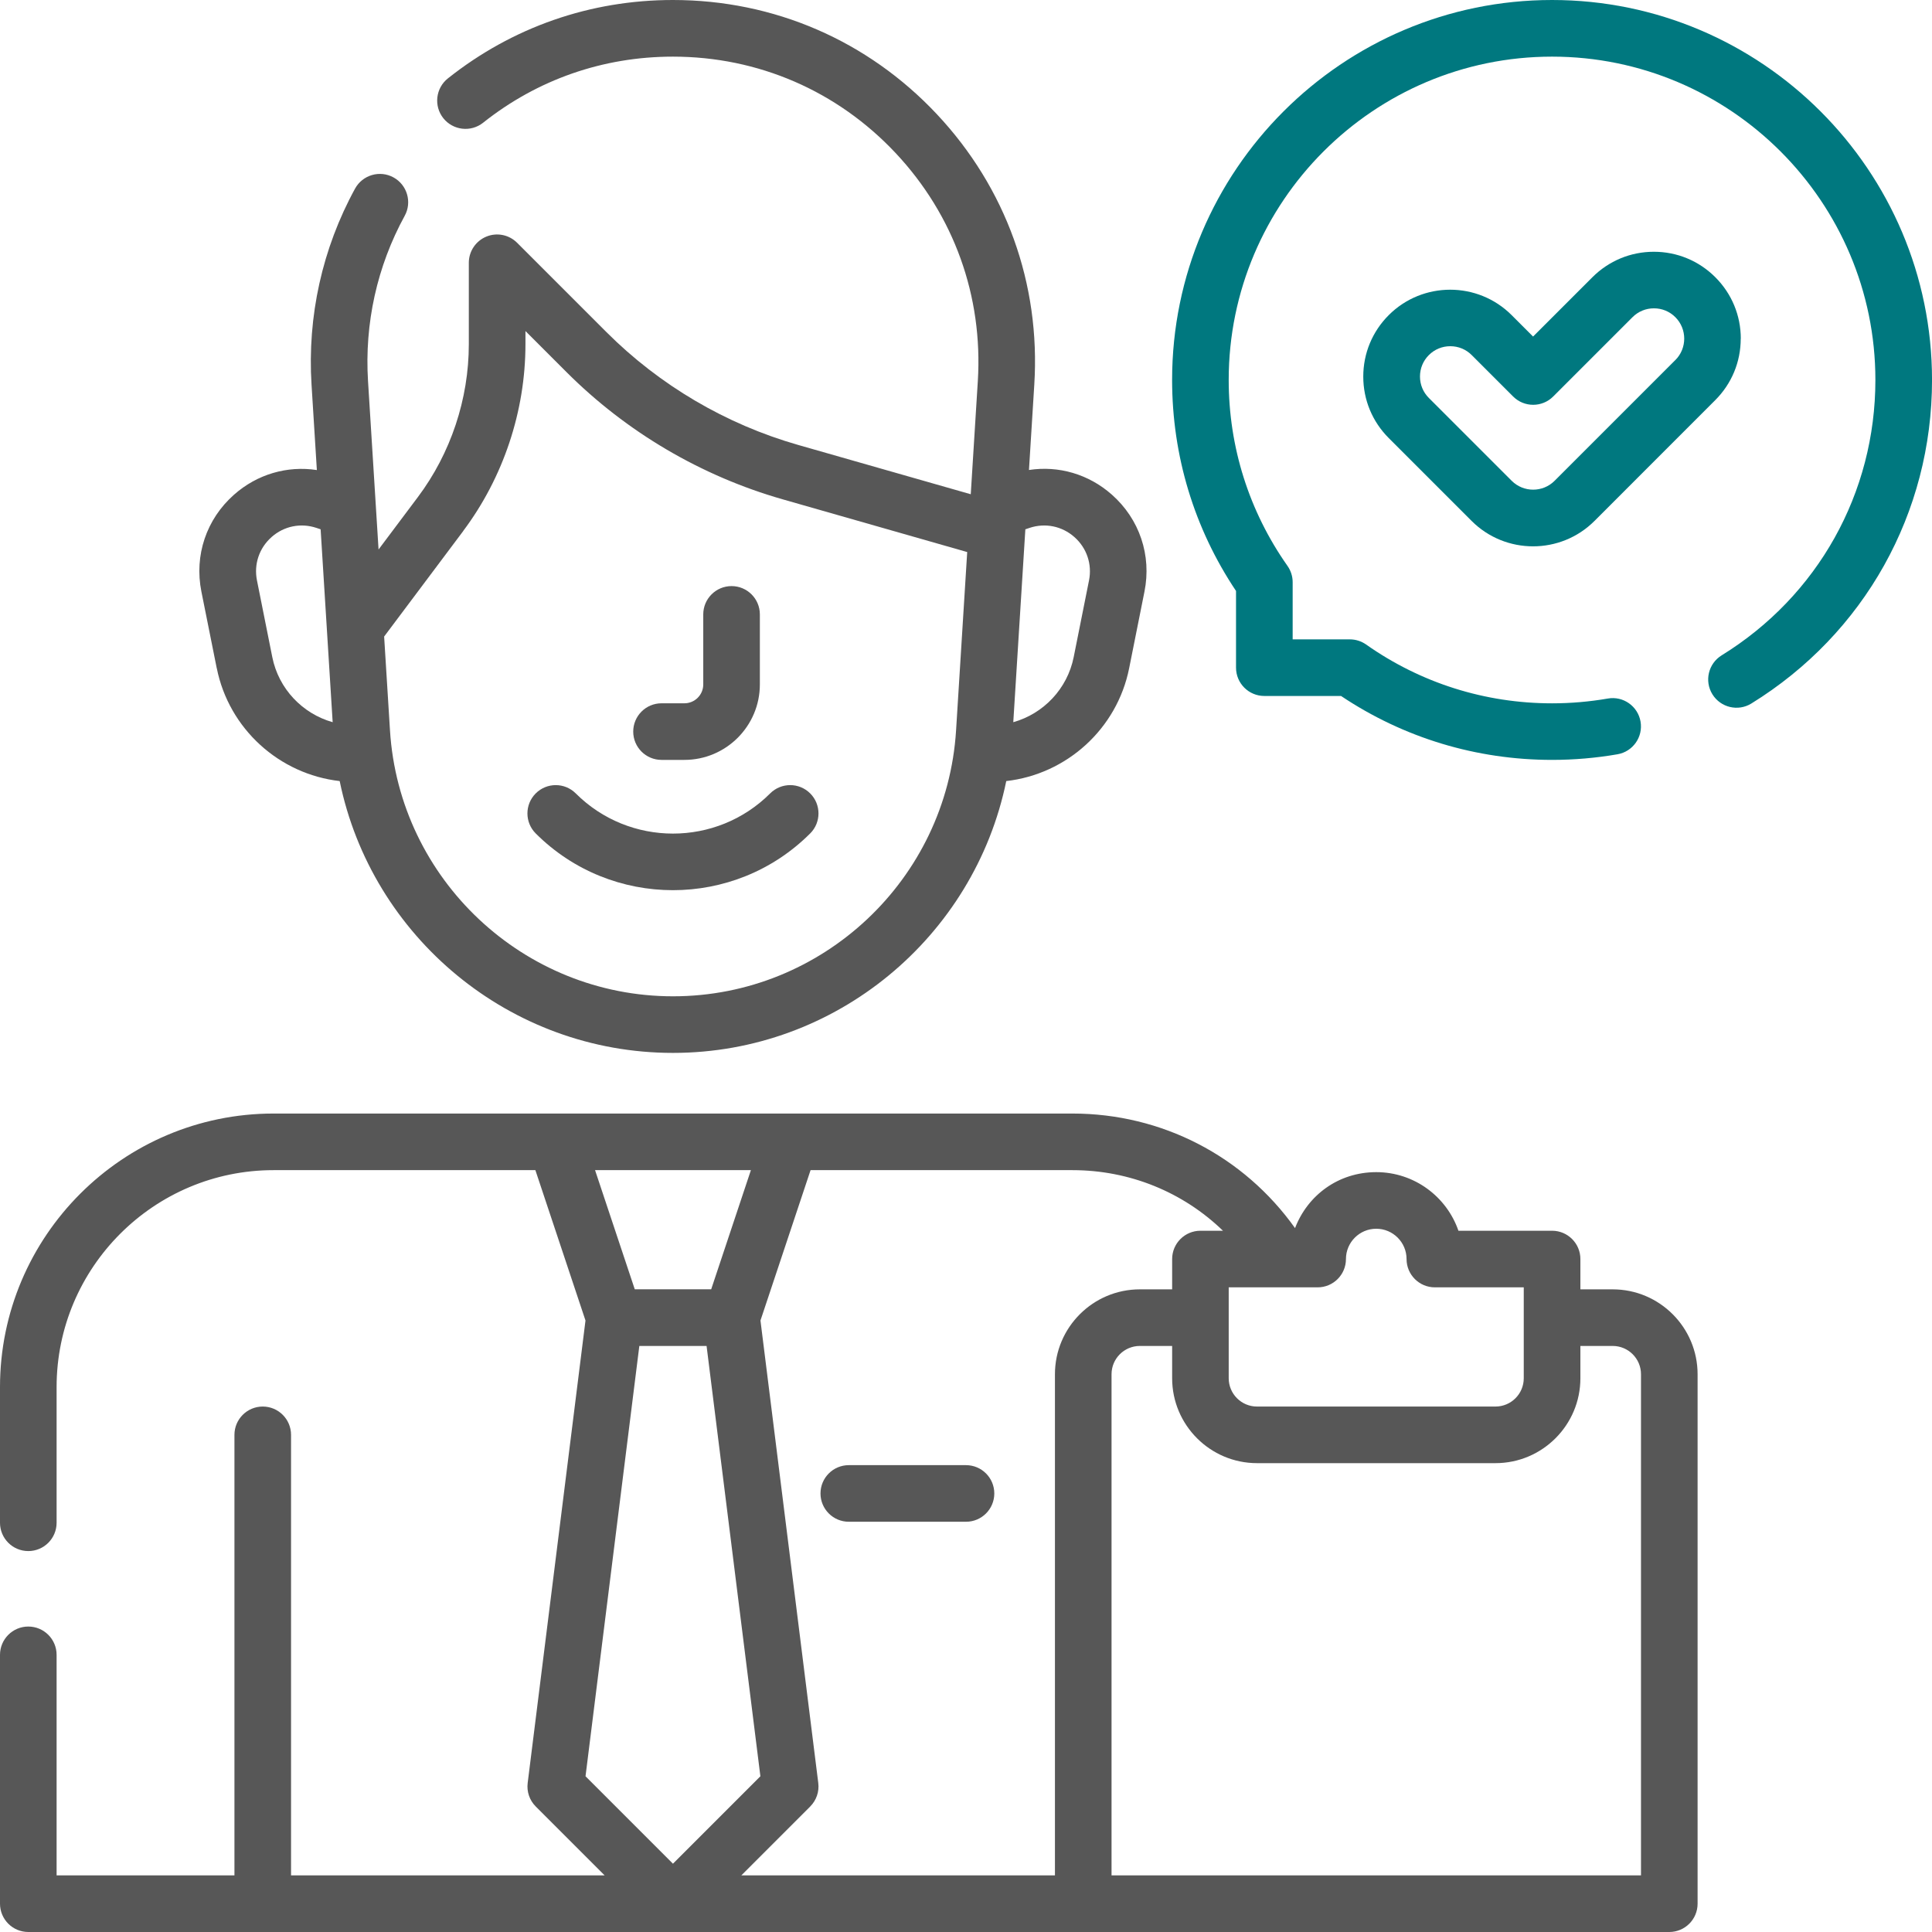
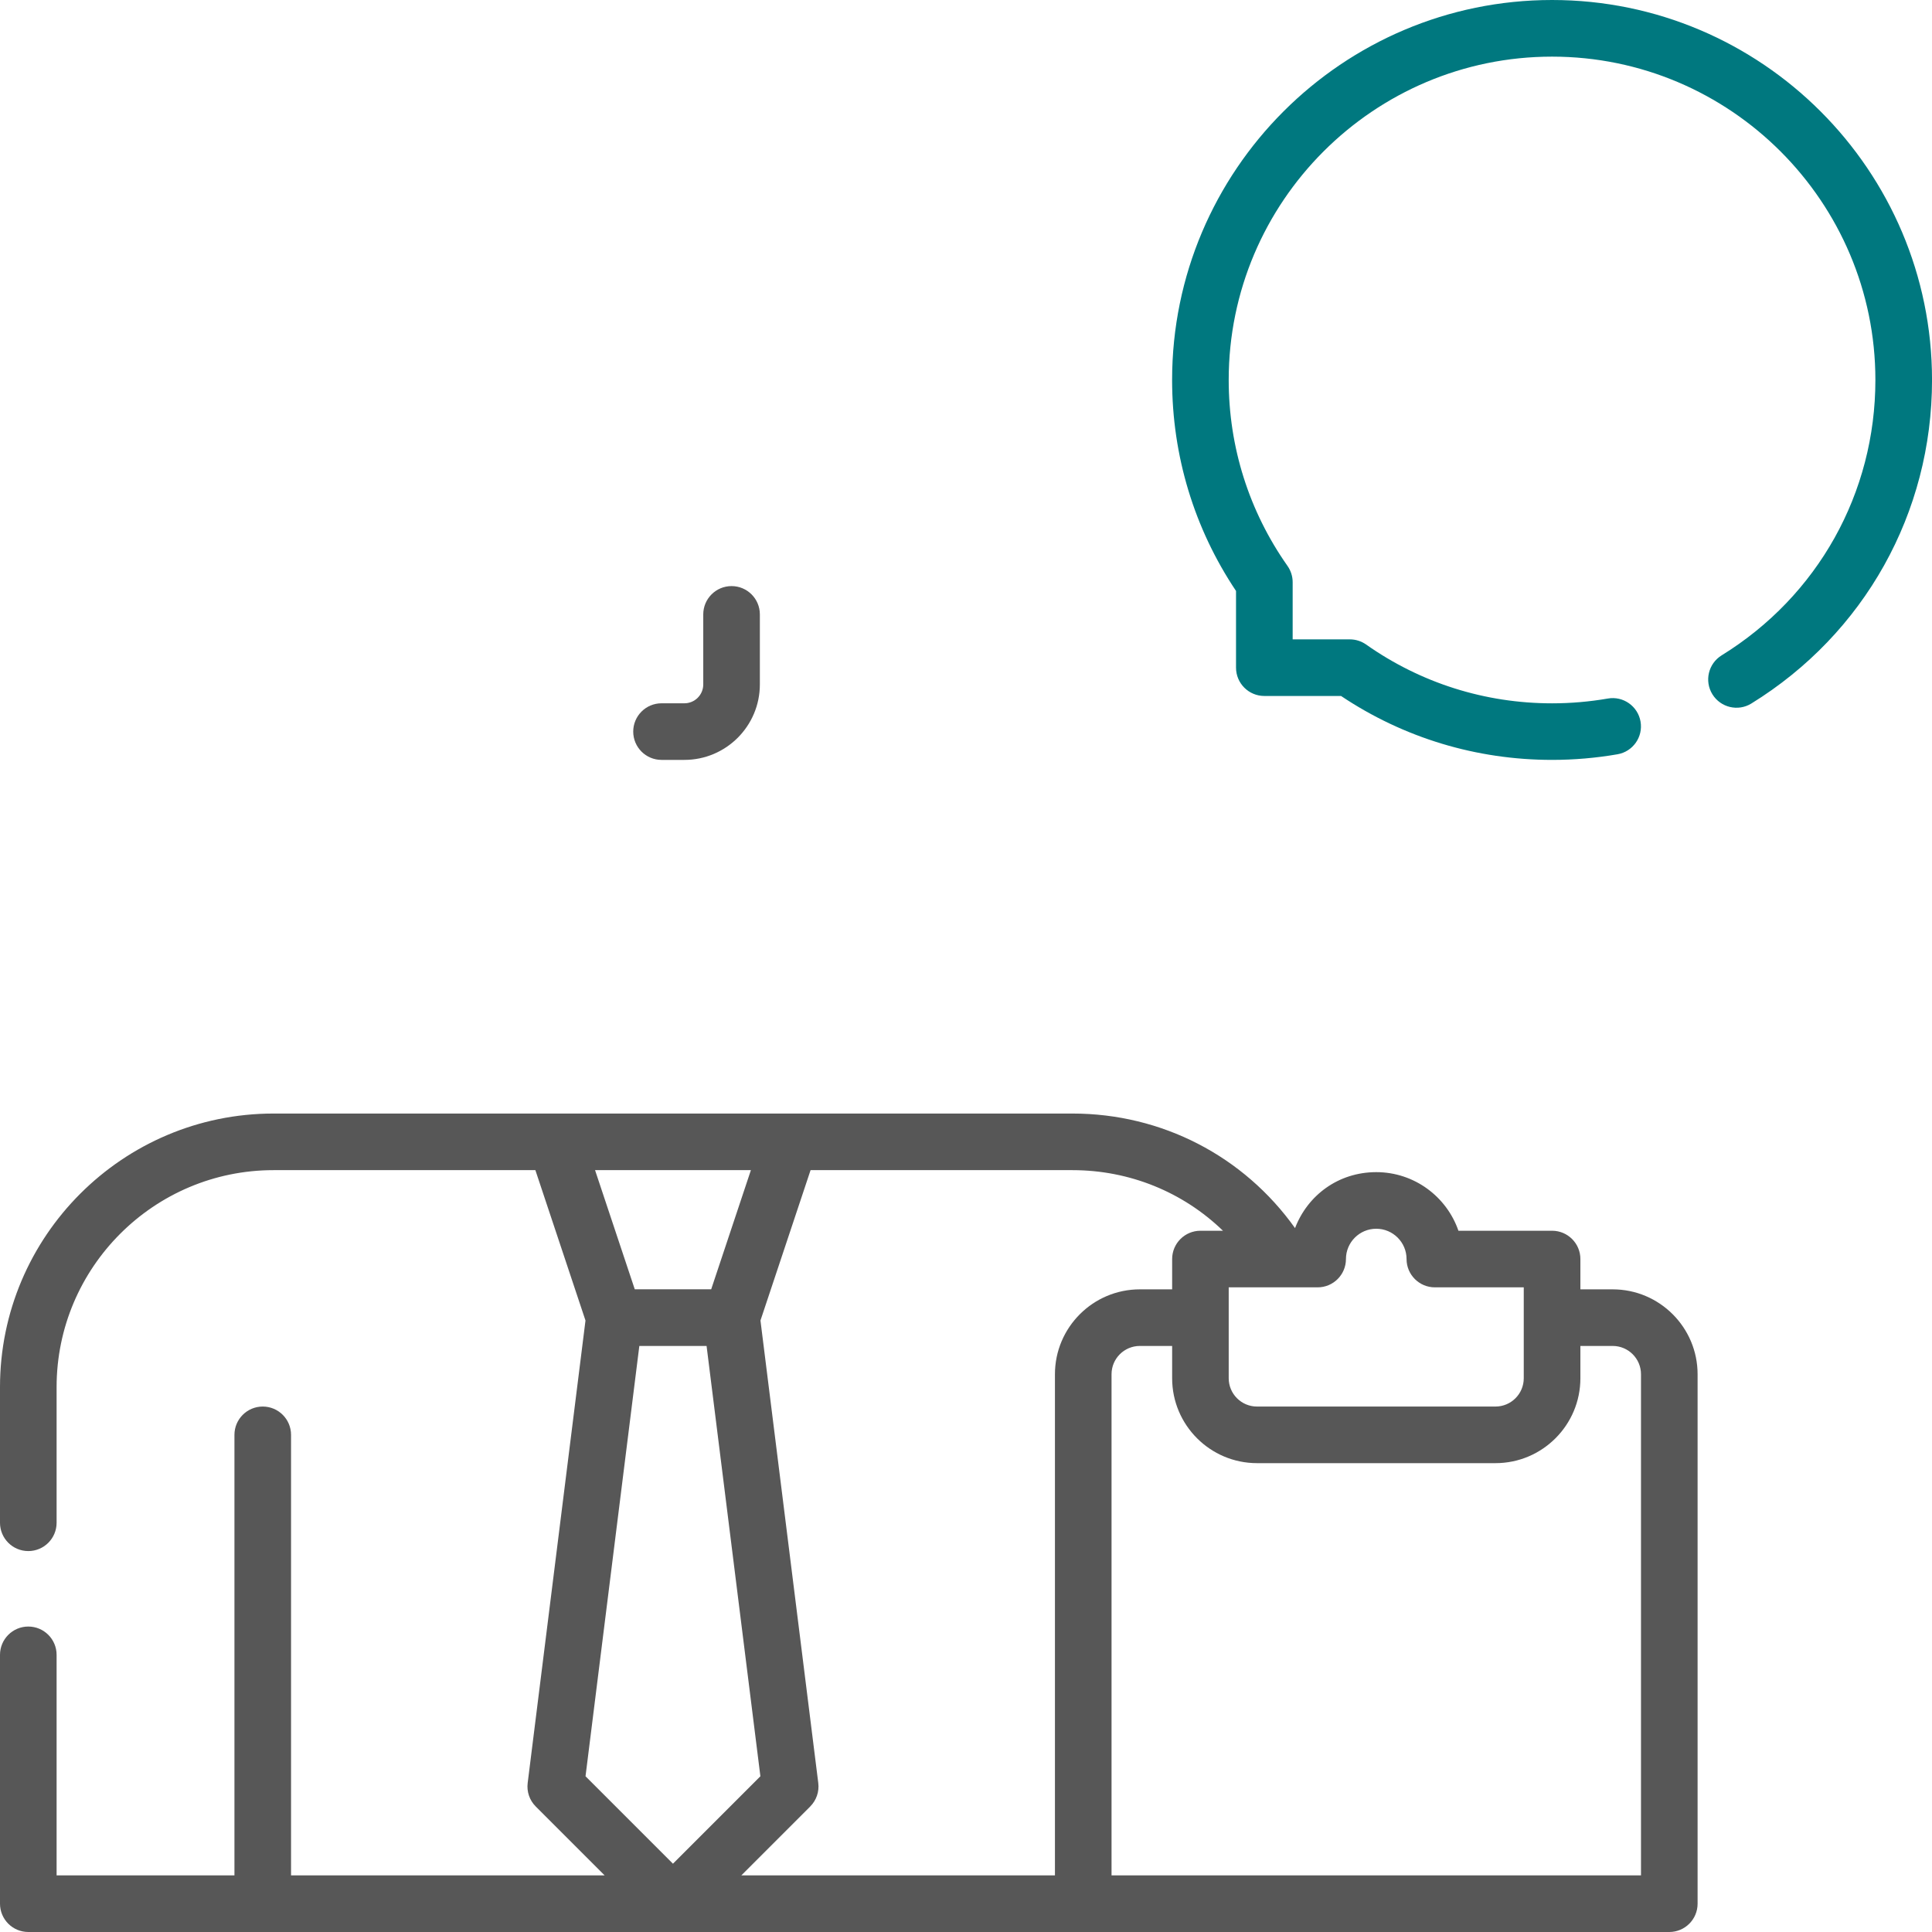
<svg xmlns="http://www.w3.org/2000/svg" id="Livello_2" data-name="Livello 2" viewBox="0 0 512 512">
  <defs>
    <style>      .cls-1 {        fill: #00787f;      }      .cls-1, .cls-2 {        stroke-width: 0px;      }      .cls-2 {        fill: #575757;      }    </style>
  </defs>
  <g id="Livello_1-2" data-name="Livello 1">
    <g>
      <path class="cls-2" d="M175.31,201.38h6.06c11.03,0,20-8.97,20-20v-18.56c0-4.14-3.36-7.5-7.5-7.5s-7.5,3.36-7.5,7.5v18.56c0,2.76-2.24,5-5,5h-6.06c-4.14,0-7.5,3.36-7.5,7.5s3.36,7.5,7.5,7.5Z" />
-       <path class="cls-2" d="M214.71,220.87c2.93-2.93,2.93-7.68,0-10.61-2.93-2.93-7.68-2.93-10.61,0-14.2,14.2-37.31,14.2-51.52,0-2.93-2.93-7.68-2.93-10.61,0-2.93,2.93-2.93,7.68,0,10.61,20.05,20.05,52.68,20.05,72.73,0Z" />
-       <path class="cls-2" d="M256,388.28h-31.06c-4.14,0-7.5,3.36-7.5,7.5s3.36,7.5,7.5,7.5h31.06c4.14,0,7.5-3.36,7.5-7.5s-3.36-7.5-7.5-7.5Z" />
-       <path class="cls-1" d="M461.33,89.75c0-6.15-2.4-11.93-6.75-16.28s-10.13-6.75-16.29-6.75-11.93,2.4-16.29,6.75l-15.72,15.72-5.68-5.68c-8.98-8.98-23.59-8.98-32.57,0-4.35,4.35-6.75,10.13-6.75,16.29s2.4,11.94,6.75,16.29l21.96,21.96c8.98,8.98,23.59,8.98,32.57,0l32-32.01c4.35-4.35,6.75-10.13,6.75-16.29ZM443.98,95.42l-32,32c-3.13,3.13-8.23,3.13-11.36,0l-21.96-21.96c-1.52-1.52-2.35-3.53-2.35-5.68s.83-4.16,2.35-5.68,3.53-2.35,5.68-2.35,4.16.83,5.68,2.35l10.98,10.98c2.93,2.93,7.68,2.93,10.61,0l21.02-21.02c1.52-1.52,3.53-2.35,5.68-2.35s4.16.83,5.68,2.35c3.13,3.13,3.13,8.23,0,11.36h0Z" />
      <path class="cls-1" d="M411.31,0C355.79,0,310.62,45.17,310.62,100.69c0,20.07,5.85,39.35,16.94,55.92v20.33c0,4.14,3.36,7.5,7.5,7.5h20.33c16.57,11.09,35.85,16.94,55.92,16.94,5.82,0,11.66-.5,17.35-1.49,4.08-.71,6.81-4.59,6.1-8.67-.71-4.08-4.6-6.82-8.67-6.1-4.85.84-9.82,1.27-14.78,1.27-17.77,0-34.8-5.39-49.27-15.58-1.26-.89-2.77-1.37-4.32-1.37h-15.15v-15.15c0-1.55-.48-3.05-1.37-4.32-10.19-14.47-15.58-31.51-15.58-49.27,0-47.25,38.44-85.69,85.69-85.69s85.69,38.44,85.69,85.69c0,29.95-15.23,57.23-40.75,72.98-3.52,2.18-4.62,6.8-2.44,10.32,2.18,3.52,6.8,4.62,10.32,2.44,29.98-18.5,47.88-50.55,47.88-85.74C512,45.17,466.83,0,411.31,0h0Z" />
-       <path class="cls-2" d="M57.45,177.08c3.22,16.08,16.57,28.1,32.57,29.91,8.46,41.27,45.09,72.04,88.32,72.04s79.86-30.77,88.33-72.04c16-1.81,29.36-13.83,32.57-29.91l4.06-20.32c1.92-9.6-1.32-19.21-8.66-25.69-6.14-5.42-14.08-7.72-21.95-6.52l1.41-22.61c1.67-26.72-7.51-52.18-25.83-71.69C229.95,10.75,205.11,0,178.34,0c-21.91,0-42.54,7.19-59.65,20.78-3.24,2.58-3.78,7.3-1.21,10.54,2.58,3.24,7.3,3.78,10.54,1.21,14.42-11.46,31.82-17.52,50.31-17.52,22.58,0,43.54,9.07,59,25.53s23.2,37.94,21.8,60.48l-1.87,29.96-45.72-13.06c-19.15-5.47-36.72-15.81-50.81-29.89l-23.69-23.69c-2.15-2.15-5.37-2.79-8.17-1.63-2.8,1.16-4.63,3.9-4.63,6.93v21.59c0,14.51-4.79,28.89-13.5,40.5l-10.42,13.89c-1.72-27.45-1.3-20.77-2.79-44.6-.96-15.31,2.4-30.47,9.72-43.83,1.99-3.63.65-8.19-2.98-10.18-3.63-1.99-8.19-.65-10.18,2.98-8.68,15.85-12.67,33.83-11.53,51.97l1.41,22.61c-7.86-1.2-15.81,1.1-21.94,6.52-7.34,6.48-10.58,16.08-8.66,25.69l4.07,20.32ZM272.83,139.9c4.16-1.39,8.61-.48,11.89,2.42s4.74,7.2,3.88,11.5l-4.06,20.32c-1.69,8.44-8.03,15.01-16.01,17.25.31-4.99,2.89-46.19,3.2-51.12l1.11-.37ZM122.75,140.72c10.64-14.19,16.5-31.77,16.5-49.5v-3.49l10.89,10.89c15.88,15.88,35.69,27.54,57.29,33.71l48.89,13.97-2.95,47.26c-2.47,39.52-35.42,70.47-75.01,70.47s-72.54-30.96-75.01-70.47l-1.55-24.87,20.97-27.97ZM71.97,142.32c3.29-2.9,7.73-3.81,11.89-2.42l1.11.37c2.27,36.35,1.54,24.57,3.19,51.12-7.98-2.25-14.32-8.82-16-17.25l-4.06-20.32c-.86-4.3.59-8.6,3.88-11.5Z" />
      <path class="cls-2" d="M427.38,341.69h-8.56v-8.03c0-4.14-3.36-7.5-7.5-7.5h-24.82c-3.12-9.03-11.7-15.53-21.78-15.53s-18.21,6.17-21.52,14.83c-13.61-19.1-35.31-30.36-59.01-30.36H72.5c-39.98,0-72.5,32.52-72.5,72.5v35.95c0,4.14,3.36,7.5,7.5,7.5s7.5-3.36,7.5-7.5v-35.95c0-31.71,25.79-57.5,57.5-57.5h69.38l13.28,39.85-15.32,122.56c-.29,2.3.5,4.6,2.14,6.23l18.26,18.26h-83.11v-116.75c0-4.14-3.36-7.5-7.5-7.5s-7.5,3.36-7.5,7.5v116.75H15v-58.45c0-4.14-3.36-7.5-7.5-7.5S0,434.41,0,438.55v65.95c0,4.14,3.36,7.5,7.5,7.5h434.88c4.14,0,7.5-3.36,7.5-7.5v-140.31c0-12.41-10.09-22.5-22.5-22.5ZM349.19,341.16c4.14,0,7.5-3.36,7.5-7.5,0-4.43,3.6-8.03,8.03-8.03s8.03,3.6,8.03,8.03c0,4.14,3.36,7.5,7.5,7.5h23.56v24.09c0,4.14-3.36,7.5-7.5,7.5h-63.19c-4.14,0-7.5-3.36-7.5-7.5v-24.09h23.56ZM199,310.09l-10.53,31.59h-20.25l-10.53-31.59h41.31ZM169.43,356.69h17.82l14.26,114.04-23.17,23.17-23.17-23.17,14.26-114.04ZM214.71,478.74c1.64-1.64,2.43-3.94,2.14-6.23l-15.32-122.56,13.28-39.85h69.38c15.19,0,29.34,5.83,39.91,16.06h-5.97c-4.14,0-7.5,3.36-7.5,7.5v8.03h-8.56c-12.41,0-22.5,10.09-22.5,22.5v132.81h-83.11l18.26-18.26ZM434.88,497h-140.31v-132.81c0-4.14,3.36-7.5,7.5-7.5h8.56v8.56c0,12.41,10.09,22.5,22.5,22.5h63.19c12.41,0,22.5-10.09,22.5-22.5v-8.56h8.56c4.14,0,7.5,3.36,7.5,7.5v132.81h0Z" />
    </g>
  </g>
</svg>